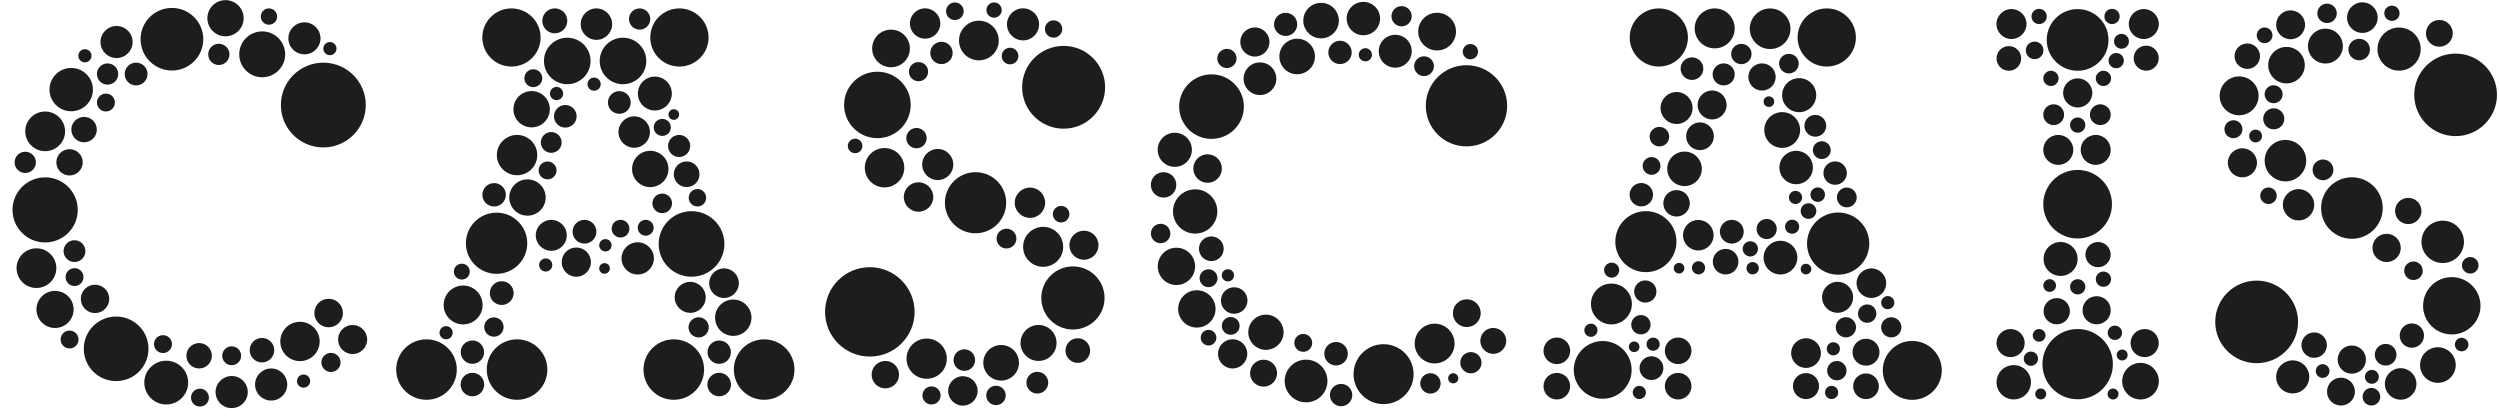
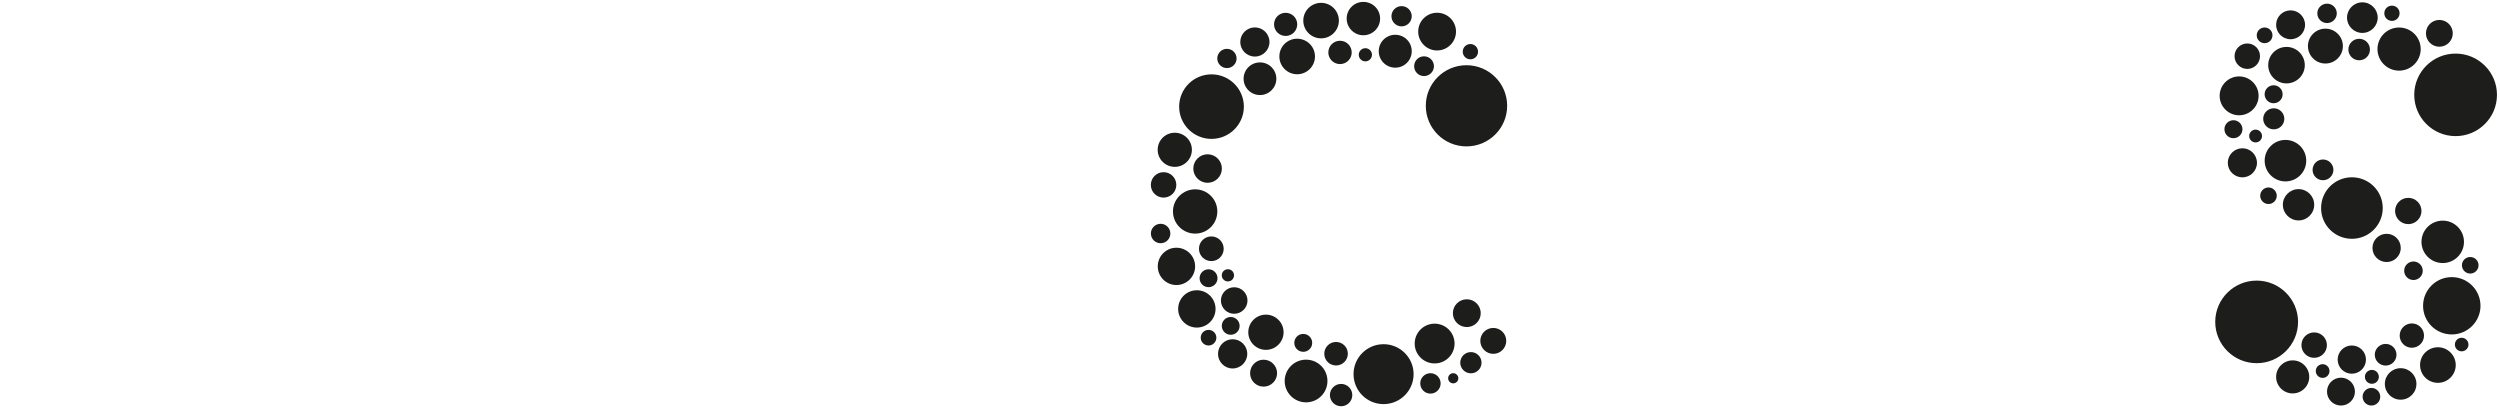
<svg xmlns="http://www.w3.org/2000/svg" width="161" height="27" viewBox="0 0 161 27" fill="none">
-   <path d="M31.98 17.635C33.07 17.635 33.955 16.752 33.955 15.664C33.955 14.577 33.07 13.694 31.98 13.694C30.89 13.694 30.004 14.577 30.004 15.664C30.004 16.752 30.89 17.635 31.98 17.635ZM27.466 21.853C26.388 21.853 25.515 22.724 25.515 23.8C25.515 24.876 26.388 25.747 27.466 25.747C28.545 25.747 29.418 24.876 29.418 23.8C29.418 22.724 28.545 21.853 27.466 21.853ZM33.298 21.853C32.22 21.853 31.347 22.724 31.347 23.8C31.347 24.876 32.22 25.747 33.298 25.747C34.377 25.747 35.25 24.876 35.25 23.8C35.25 22.724 34.377 21.853 33.298 21.853ZM43.392 21.853C42.313 21.853 41.44 22.724 41.44 23.8C41.44 24.876 42.313 25.747 43.392 25.747C44.47 25.747 45.344 24.876 45.344 23.8C45.344 22.724 44.47 21.853 43.392 21.853ZM49.212 21.853C48.134 21.853 47.26 22.724 47.26 23.8C47.26 24.876 48.134 25.747 49.212 25.747C50.291 25.747 51.164 24.876 51.164 23.8C51.164 22.724 50.291 21.853 49.212 21.853ZM42.419 15.711C42.419 16.877 43.365 17.822 44.535 17.822C45.704 17.822 46.651 16.877 46.651 15.711C46.651 14.544 45.704 13.6 44.535 13.6C43.365 13.6 42.419 14.544 42.419 15.711ZM38.621 3.926C38.621 4.753 39.292 5.423 40.121 5.423C40.95 5.423 41.622 4.753 41.622 3.926C41.622 3.099 40.95 2.429 40.121 2.429C39.292 2.429 38.621 3.099 38.621 3.926ZM38.032 3.926C38.032 3.099 37.36 2.429 36.531 2.429C35.702 2.429 35.031 3.099 35.031 3.926C35.031 4.753 35.702 5.423 36.531 5.423C37.36 5.423 38.032 4.753 38.032 3.926ZM32.938 4.286C33.975 4.286 34.814 3.447 34.814 2.415C34.814 1.383 33.973 0.541 32.938 0.541C31.904 0.541 31.062 1.38 31.062 2.415C31.062 3.45 31.904 4.286 32.938 4.286ZM43.752 4.286C44.79 4.286 45.631 3.447 45.631 2.415C45.631 1.383 44.79 0.541 43.752 0.541C42.715 0.541 41.877 1.38 41.877 2.415C41.877 3.45 42.718 4.286 43.752 4.286ZM34.236 5.864C33.589 5.864 33.064 6.388 33.064 7.034C33.064 7.68 33.589 8.203 34.236 8.203C34.884 8.203 35.409 7.68 35.409 7.034C35.409 6.388 34.884 5.864 34.236 5.864ZM42.111 16.641C42.111 16.068 41.645 15.603 41.068 15.603C40.49 15.603 40.027 16.068 40.027 16.641C40.027 17.214 40.493 17.678 41.068 17.678C41.642 17.678 42.111 17.214 42.111 16.641ZM48.394 20.459C48.394 19.813 47.87 19.289 47.222 19.289C46.575 19.289 46.05 19.813 46.05 20.459C46.05 21.105 46.575 21.631 47.222 21.631C47.87 21.631 48.394 21.108 48.394 20.459ZM43.45 19.149C43.45 19.699 43.899 20.146 44.45 20.146C45.001 20.146 45.449 19.701 45.449 19.149C45.449 18.596 45.001 18.152 44.45 18.152C43.899 18.152 43.45 18.599 43.45 19.149ZM41.877 12.051C42.524 12.051 43.049 11.527 43.049 10.881C43.049 10.235 42.524 9.712 41.877 9.712C41.229 9.712 40.704 10.235 40.704 10.881C40.704 11.527 41.229 12.051 41.877 12.051ZM42.173 4.932C41.569 4.932 41.079 5.42 41.079 6.025C41.079 6.63 41.569 7.116 42.173 7.116C42.776 7.116 43.266 6.627 43.266 6.025C43.266 5.423 42.776 4.932 42.173 4.932ZM35.502 16.152C36.056 16.152 36.502 15.705 36.502 15.155C36.502 14.606 36.053 14.159 35.502 14.159C34.951 14.159 34.503 14.606 34.503 15.155C34.503 15.705 34.951 16.152 35.502 16.152ZM29.826 20.891C30.52 20.891 31.08 20.33 31.08 19.64C31.08 18.95 30.52 18.389 29.826 18.389C29.131 18.389 28.571 18.947 28.571 19.64C28.571 20.333 29.134 20.891 29.826 20.891ZM30.424 24.008C30.004 24.008 29.662 24.347 29.662 24.765C29.662 25.183 30.002 25.522 30.424 25.522C30.846 25.522 31.183 25.183 31.183 24.765C31.183 24.347 30.843 24.008 30.424 24.008ZM30.424 21.926C30.007 21.926 29.67 22.262 29.67 22.678C29.67 23.093 30.007 23.429 30.424 23.429C30.84 23.429 31.177 23.093 31.177 22.678C31.177 22.262 30.84 21.926 30.424 21.926ZM46.317 24.008C45.898 24.008 45.555 24.347 45.555 24.765C45.555 25.183 45.895 25.522 46.317 25.522C46.739 25.522 47.076 25.183 47.076 24.765C47.076 24.347 46.736 24.008 46.317 24.008ZM46.317 23.432C46.733 23.432 47.07 23.096 47.07 22.681C47.07 22.265 46.733 21.929 46.317 21.929C45.9 21.929 45.563 22.265 45.563 22.681C45.563 23.096 45.9 23.432 46.317 23.432ZM37.642 14.156C37.217 14.156 36.874 14.498 36.874 14.921C36.874 15.345 37.217 15.688 37.642 15.688C38.067 15.688 38.41 15.345 38.41 14.921C38.41 14.498 38.067 14.156 37.642 14.156ZM31.543 18.883C31.546 19.304 31.895 19.646 32.317 19.64C32.742 19.637 33.082 19.292 33.079 18.868C33.076 18.444 32.727 18.105 32.305 18.111C31.88 18.114 31.54 18.462 31.546 18.883H31.543ZM37.135 7.49C37.135 7.086 36.806 6.762 36.405 6.762C36.004 6.762 35.675 7.089 35.675 7.49C35.675 7.89 36.004 8.218 36.405 8.218C36.806 8.218 37.135 7.89 37.135 7.49ZM44.221 10.396C43.764 10.396 43.392 10.767 43.392 11.223C43.392 11.679 43.764 12.048 44.221 12.048C44.678 12.048 45.048 11.679 45.048 11.223C45.048 10.767 44.678 10.396 44.221 10.396ZM31.997 9.987C31.997 10.703 32.581 11.285 33.298 11.285C34.017 11.285 34.6 10.703 34.6 9.987C34.6 9.27 34.017 8.689 33.298 8.689C32.581 8.689 31.997 9.27 31.997 9.987ZM33.97 13.889C34.617 13.889 35.142 13.366 35.142 12.72C35.142 12.074 34.617 11.551 33.97 11.551C33.322 11.551 32.797 12.074 32.797 12.72C32.797 13.366 33.322 13.889 33.97 13.889ZM37.114 15.939C36.593 15.939 36.173 16.36 36.173 16.88C36.173 17.401 36.596 17.822 37.114 17.822C37.633 17.822 38.055 17.401 38.055 16.88C38.055 16.36 37.633 15.939 37.114 15.939ZM40.534 14.726C40.534 14.41 40.276 14.156 39.963 14.156C39.649 14.156 39.391 14.41 39.391 14.726C39.391 15.041 39.646 15.296 39.963 15.296C40.279 15.296 40.534 15.041 40.534 14.726ZM45.672 18.237C45.672 18.763 46.1 19.19 46.627 19.19C47.155 19.19 47.583 18.763 47.583 18.237C47.583 17.711 47.155 17.284 46.627 17.284C46.1 17.284 45.672 17.711 45.672 18.237ZM40.842 9.516C41.402 9.516 41.856 9.063 41.856 8.504C41.856 7.946 41.402 7.493 40.842 7.493C40.282 7.493 39.828 7.946 39.828 8.504C39.828 9.063 40.282 9.516 40.842 9.516ZM38.41 2.567C38.969 2.567 39.424 2.114 39.424 1.555C39.424 0.997 38.969 0.541 38.41 0.541C37.85 0.541 37.396 0.994 37.396 1.555C37.396 2.116 37.85 2.567 38.41 2.567ZM35.145 16.641C34.91 16.641 34.72 16.831 34.72 17.064C34.72 17.298 34.91 17.488 35.145 17.488C35.379 17.488 35.57 17.298 35.57 17.064C35.57 16.831 35.379 16.641 35.145 16.641ZM31.807 21.684C32.153 21.684 32.431 21.406 32.431 21.061C32.431 20.716 32.153 20.438 31.807 20.438C31.461 20.438 31.183 20.716 31.183 21.061C31.183 21.406 31.464 21.684 31.807 21.684ZM28.73 21.85C28.964 21.85 29.154 21.66 29.154 21.426C29.154 21.192 28.964 21.003 28.73 21.003C28.495 21.003 28.305 21.192 28.305 21.426C28.305 21.66 28.495 21.85 28.73 21.85ZM40.619 6.598C40.619 6.195 40.291 5.867 39.887 5.867C39.482 5.867 39.151 6.195 39.151 6.598C39.151 7.002 39.479 7.329 39.887 7.329C40.294 7.329 40.619 7.002 40.619 6.598ZM29.741 18.003C30.025 18.003 30.253 17.775 30.253 17.491C30.253 17.208 30.025 16.98 29.741 16.98C29.456 16.98 29.228 17.208 29.228 17.491C29.228 17.775 29.456 18.003 29.741 18.003ZM38.931 16.945C38.741 16.945 38.588 17.097 38.588 17.287C38.588 17.477 38.741 17.629 38.931 17.629C39.122 17.629 39.274 17.477 39.274 17.287C39.274 17.097 39.122 16.945 38.931 16.945ZM42.269 13.6C42.548 13.811 42.946 13.752 43.154 13.474C43.362 13.194 43.307 12.799 43.028 12.591C42.747 12.384 42.351 12.44 42.14 12.72C41.932 12.998 41.988 13.395 42.269 13.603V13.6ZM43.392 7.034C43.201 7.034 43.049 7.189 43.049 7.376C43.049 7.563 43.201 7.718 43.392 7.718C43.582 7.718 43.735 7.566 43.735 7.376C43.735 7.186 43.582 7.034 43.392 7.034ZM41.584 15.179C41.868 15.179 42.096 14.951 42.096 14.667C42.096 14.384 41.868 14.156 41.584 14.156C41.299 14.156 41.071 14.384 41.071 14.667C41.071 14.951 41.299 15.179 41.584 15.179ZM43.735 8.689C43.342 8.689 43.023 9.007 43.023 9.399C43.023 9.791 43.342 10.112 43.735 10.112C44.127 10.112 44.45 9.794 44.45 9.399C44.45 9.004 44.13 8.689 43.735 8.689ZM34.828 9.174C34.828 9.545 35.13 9.843 35.499 9.843C35.869 9.843 36.171 9.542 36.171 9.174C36.171 8.806 35.869 8.504 35.499 8.504C35.13 8.504 34.828 8.806 34.828 9.174ZM35.842 6.449C36.077 6.449 36.267 6.259 36.267 6.025C36.267 5.791 36.077 5.598 35.842 5.598C35.608 5.598 35.417 5.788 35.417 6.025C35.417 6.262 35.608 6.449 35.842 6.449ZM38.26 4.996C38.026 4.996 37.835 5.186 37.835 5.42C37.835 5.654 38.026 5.844 38.26 5.844C38.495 5.844 38.685 5.654 38.685 5.42C38.685 5.186 38.495 4.996 38.26 4.996ZM44.353 12.735C44.353 13.045 44.605 13.296 44.916 13.296C45.226 13.296 45.478 13.045 45.478 12.735C45.478 12.425 45.226 12.173 44.916 12.173C44.605 12.173 44.353 12.425 44.353 12.735ZM34.345 4.461C34.025 4.461 33.767 4.718 33.767 5.037C33.767 5.356 34.025 5.613 34.345 5.613C34.664 5.613 34.922 5.356 34.922 5.037C34.922 4.718 34.664 4.461 34.345 4.461ZM34.688 10.975C34.688 11.293 34.946 11.551 35.265 11.551C35.584 11.551 35.842 11.293 35.842 10.975C35.842 10.656 35.584 10.399 35.265 10.399C34.946 10.399 34.688 10.656 34.688 10.975ZM38.987 15.398C38.767 15.398 38.588 15.576 38.588 15.796C38.588 16.015 38.767 16.193 38.987 16.193C39.207 16.193 39.386 16.015 39.386 15.796C39.386 15.576 39.207 15.398 38.987 15.398ZM44.995 20.432C44.634 20.432 44.341 20.725 44.341 21.081C44.341 21.438 44.634 21.733 44.995 21.733C45.355 21.733 45.645 21.441 45.645 21.081C45.645 20.722 45.355 20.432 44.995 20.432ZM42.65 7.657C42.346 7.657 42.099 7.902 42.099 8.203C42.099 8.504 42.346 8.753 42.65 8.753C42.955 8.753 43.201 8.507 43.201 8.203C43.201 7.899 42.955 7.657 42.65 7.657ZM31.822 13.299C32.238 13.299 32.578 12.96 32.578 12.545C32.578 12.13 32.238 11.79 31.822 11.79C31.405 11.79 31.065 12.127 31.065 12.545C31.065 12.963 31.405 13.299 31.822 13.299ZM35.728 2.146C36.173 2.146 36.534 1.786 36.534 1.342C36.534 0.897 36.173 0.538 35.728 0.538C35.283 0.538 34.925 0.897 34.925 1.342C34.925 1.786 35.285 2.146 35.728 2.146ZM41.191 1.909C41.569 1.909 41.877 1.602 41.877 1.225C41.877 0.848 41.569 0.541 41.191 0.541C40.813 0.541 40.505 0.848 40.505 1.225C40.505 1.602 40.813 1.909 41.191 1.909Z" fill="#1D1D1B" />
-   <path d="M56.018 17.207C54.423 17.207 53.134 18.496 53.134 20.087C53.134 21.677 54.426 22.963 56.018 22.963C57.609 22.963 58.901 21.674 58.901 20.087C58.901 18.499 57.609 17.207 56.018 17.207ZM65.824 5.621C65.824 7.094 67.019 8.287 68.496 8.287C69.973 8.287 71.169 7.094 71.169 5.621C71.169 4.147 69.973 2.955 68.496 2.955C67.019 2.955 65.824 4.147 65.824 5.621ZM56.504 8.898C57.688 8.898 58.649 7.939 58.649 6.758C58.649 5.577 57.688 4.618 56.504 4.618C55.32 4.618 54.359 5.577 54.359 6.758C54.359 7.939 55.32 8.898 56.504 8.898ZM69.097 17.157C67.972 17.157 67.06 18.066 67.06 19.189C67.06 20.312 67.972 21.221 69.097 21.221C70.222 21.221 71.134 20.312 71.134 19.189C71.134 18.066 70.222 17.157 69.097 17.157ZM63.039 3.887C63.746 3.887 64.32 3.314 64.32 2.61C64.32 1.905 63.746 1.332 63.039 1.332C62.333 1.332 61.759 1.905 61.759 2.61C61.759 3.314 62.333 3.887 63.039 3.887ZM67.18 14.608C66.468 14.608 65.888 15.184 65.888 15.897C65.888 16.61 66.465 17.183 67.18 17.183C67.896 17.183 68.47 16.608 68.47 15.897C68.47 15.187 67.893 14.608 67.18 14.608ZM64.798 13.055C64.798 11.968 63.913 11.088 62.825 11.088C61.738 11.088 60.853 11.968 60.853 13.055C60.853 14.143 61.738 15.023 62.825 15.023C63.913 15.023 64.798 14.143 64.798 13.055ZM56.964 9.533C56.261 9.533 55.692 10.1 55.692 10.801C55.692 11.503 56.264 12.07 56.964 12.07C57.665 12.07 58.236 11.503 58.236 10.801C58.236 10.1 57.667 9.533 56.964 9.533ZM64.473 22.218C63.84 22.218 63.324 22.732 63.324 23.364C63.324 23.995 63.837 24.51 64.473 24.51C65.109 24.51 65.621 23.998 65.621 23.364C65.621 22.729 65.109 22.218 64.473 22.218ZM59.678 21.803C58.96 21.803 58.38 22.381 58.38 23.098C58.38 23.814 58.96 24.393 59.678 24.393C60.396 24.393 60.976 23.814 60.976 23.098C60.976 22.381 60.396 21.803 59.678 21.803ZM66.882 20.928C66.243 20.928 65.721 21.446 65.721 22.086C65.721 22.726 66.24 23.244 66.882 23.244C67.523 23.244 68.042 22.726 68.042 22.086C68.042 21.446 67.523 20.928 66.882 20.928ZM59.578 2.49C60.12 2.49 60.557 2.051 60.557 1.513C60.557 0.975 60.12 0.537 59.578 0.537C59.036 0.537 58.599 0.975 58.599 1.513C58.599 2.051 59.036 2.49 59.578 2.49ZM57.383 4.332C58.054 4.332 58.597 3.791 58.597 3.118C58.597 2.446 58.051 1.908 57.383 1.908C56.715 1.908 56.167 2.449 56.167 3.118C56.167 3.788 56.712 4.332 57.383 4.332ZM59.91 3.411C59.91 3.808 60.232 4.13 60.63 4.13C61.029 4.13 61.351 3.808 61.351 3.411C61.351 3.013 61.029 2.691 60.63 2.691C60.232 2.691 59.91 3.013 59.91 3.411ZM69.806 16.727C70.325 16.727 70.744 16.309 70.744 15.792C70.744 15.274 70.325 14.856 69.806 14.856C69.288 14.856 68.869 15.274 68.869 15.792C68.869 16.309 69.288 16.727 69.806 16.727ZM68.869 13.792C68.869 13.497 68.628 13.26 68.335 13.26C68.042 13.26 67.802 13.5 67.802 13.792C67.802 14.085 68.042 14.327 68.335 14.327C68.628 14.327 68.869 14.087 68.869 13.792ZM67.309 13.055C67.309 12.517 66.87 12.079 66.331 12.079C65.791 12.079 65.349 12.517 65.349 13.055C65.349 13.593 65.788 14.032 66.331 14.032C66.873 14.032 67.309 13.593 67.309 13.055ZM61.392 10.594C61.392 10.041 60.944 9.594 60.39 9.594C59.836 9.594 59.388 10.041 59.388 10.594C59.388 11.146 59.836 11.597 60.39 11.597C60.944 11.597 61.392 11.149 61.392 10.594ZM66.802 23.943C66.413 23.943 66.099 24.258 66.099 24.644C66.099 25.03 66.416 25.346 66.802 25.346C67.189 25.346 67.506 25.03 67.506 24.644C67.506 24.258 67.189 23.943 66.802 23.943ZM59.153 13.634C59.678 13.634 60.103 13.21 60.103 12.687C60.103 12.164 59.678 11.74 59.153 11.74C58.629 11.74 58.204 12.164 58.204 12.687C58.204 13.21 58.629 13.634 59.153 13.634ZM62.011 24.226C61.486 24.226 61.061 24.65 61.061 25.173C61.061 25.697 61.486 26.124 62.011 26.124C62.535 26.124 62.96 25.7 62.96 25.173C62.96 24.647 62.535 24.226 62.011 24.226ZM59.772 4.615C59.772 4.273 59.496 3.998 59.153 3.998C58.81 3.998 58.535 4.273 58.535 4.615C58.535 4.957 58.81 5.232 59.153 5.232C59.496 5.232 59.772 4.954 59.772 4.615ZM58.365 8.895C58.365 9.258 58.658 9.55 59.022 9.55C59.385 9.55 59.678 9.258 59.678 8.895C59.678 8.533 59.382 8.24 59.022 8.24C58.661 8.24 58.365 8.533 58.365 8.895ZM61.407 23.188C61.407 23.571 61.718 23.884 62.102 23.884C62.486 23.884 62.796 23.574 62.796 23.188C62.796 22.802 62.486 22.495 62.102 22.495C61.718 22.495 61.407 22.805 61.407 23.188ZM64.141 24.84C63.796 24.84 63.514 25.121 63.514 25.466C63.514 25.811 63.796 26.091 64.141 26.091C64.487 26.091 64.769 25.811 64.769 25.466C64.769 25.121 64.487 24.84 64.141 24.84ZM54.599 9.398C54.599 9.658 54.81 9.866 55.068 9.866C55.326 9.866 55.537 9.658 55.537 9.398C55.537 9.138 55.326 8.93 55.068 8.93C54.81 8.93 54.599 9.141 54.599 9.398ZM65.882 2.601C66.454 2.601 66.917 2.139 66.917 1.569C66.917 0.999 66.454 0.537 65.882 0.537C65.311 0.537 64.848 0.999 64.848 1.569C64.848 2.139 65.311 2.601 65.882 2.601ZM67.852 2.425C68.159 2.425 68.411 2.177 68.411 1.867C68.411 1.557 68.162 1.309 67.852 1.309C67.541 1.309 67.292 1.56 67.292 1.867C67.292 2.174 67.541 2.425 67.852 2.425ZM64.018 1.139C64.291 1.139 64.511 0.92 64.511 0.648C64.511 0.376 64.291 0.157 64.018 0.157C63.746 0.157 63.526 0.376 63.526 0.648C63.526 0.92 63.746 1.139 64.018 1.139ZM61.495 1.291C61.809 1.291 62.063 1.037 62.063 0.724C62.063 0.411 61.809 0.157 61.495 0.157C61.181 0.157 60.926 0.411 60.926 0.724C60.926 1.037 61.181 1.291 61.495 1.291ZM65.047 4.144C65.343 4.144 65.583 3.905 65.583 3.609C65.583 3.314 65.343 3.074 65.047 3.074C64.751 3.074 64.511 3.314 64.511 3.609C64.511 3.905 64.751 4.144 65.047 4.144ZM64.818 16.002C65.17 16.002 65.457 15.716 65.457 15.365C65.457 15.014 65.17 14.728 64.818 14.728C64.467 14.728 64.18 15.011 64.18 15.365C64.18 15.719 64.464 16.002 64.818 16.002ZM59.989 24.884C59.666 24.884 59.405 25.144 59.405 25.466C59.405 25.787 59.666 26.05 59.989 26.05C60.311 26.05 60.575 25.79 60.575 25.466C60.575 25.141 60.314 24.884 59.989 24.884ZM57.017 23.244C56.528 23.244 56.132 23.639 56.132 24.127C56.132 24.615 56.528 25.01 57.017 25.01C57.506 25.01 57.899 24.615 57.899 24.127C57.899 23.639 57.503 23.244 57.017 23.244ZM69.411 21.782C68.971 21.782 68.617 22.139 68.617 22.577C68.617 23.016 68.971 23.37 69.411 23.37C69.85 23.37 70.205 23.016 70.205 22.577C70.205 22.139 69.847 21.782 69.411 21.782Z" fill="#1D1D1B" />
  <path d="M158.141 3.451C156.67 3.451 155.477 4.64 155.477 6.108C155.477 7.576 156.67 8.766 158.141 8.766C159.612 8.766 160.805 7.576 160.805 6.108C160.805 4.64 159.612 3.451 158.141 3.451ZM147.995 20.729C147.995 19.261 146.799 18.071 145.328 18.071C143.857 18.071 142.661 19.261 142.661 20.729C142.661 22.196 143.854 23.389 145.328 23.389C146.802 23.389 147.995 22.199 147.995 20.729ZM157.895 17.846C156.872 17.846 156.046 18.673 156.046 19.694C156.046 20.714 156.875 21.538 157.895 21.538C158.915 21.538 159.744 20.711 159.744 19.694C159.744 18.676 158.915 17.846 157.895 17.846ZM144.2 7.424C144.891 7.424 145.454 6.862 145.454 6.172C145.454 5.482 144.891 4.921 144.2 4.921C143.508 4.921 142.945 5.482 142.945 6.172C142.945 6.862 143.508 7.424 144.2 7.424ZM147.183 9.011C146.445 9.011 145.844 9.608 145.844 10.347C145.844 11.087 146.445 11.683 147.183 11.683C147.922 11.683 148.522 11.087 148.522 10.347C148.522 9.608 147.922 9.011 147.183 9.011ZM151.462 15.379C152.558 15.379 153.449 14.493 153.449 13.399C153.449 12.306 152.561 11.417 151.462 11.417C150.363 11.417 149.478 12.303 149.478 13.399C149.478 14.496 150.366 15.379 151.462 15.379ZM157.312 14.209C156.555 14.209 155.943 14.82 155.943 15.575C155.943 16.329 156.555 16.94 157.312 16.94C158.068 16.94 158.68 16.329 158.68 15.575C158.68 14.82 158.068 14.209 157.312 14.209ZM149.756 4.091C150.378 4.091 150.882 3.588 150.882 2.968C150.882 2.348 150.378 1.846 149.756 1.846C149.135 1.846 148.631 2.348 148.631 2.968C148.631 3.588 149.135 4.091 149.756 4.091ZM154.501 4.55C155.269 4.55 155.893 3.93 155.893 3.161C155.893 2.392 155.272 1.772 154.501 1.772C153.73 1.772 153.109 2.395 153.109 3.161C153.109 3.927 153.733 4.55 154.501 4.55ZM147.251 5.371C147.901 5.371 148.429 4.845 148.429 4.196C148.429 3.547 147.901 3.021 147.251 3.021C146.6 3.021 146.072 3.547 146.072 4.196C146.072 4.845 146.6 5.371 147.251 5.371ZM146.43 8.33C146.805 8.33 147.11 8.026 147.11 7.652C147.11 7.277 146.805 6.973 146.43 6.973C146.055 6.973 145.75 7.277 145.75 7.652C145.75 8.026 146.055 8.33 146.43 8.33ZM146.421 6.649C146.744 6.649 147.001 6.389 147.001 6.07C147.001 5.751 146.741 5.491 146.421 5.491C146.102 5.491 145.841 5.751 145.841 6.07C145.841 6.389 146.102 6.649 146.421 6.649ZM145.674 8.76C145.674 8.532 145.489 8.347 145.261 8.347C145.032 8.347 144.847 8.532 144.847 8.76C144.847 8.988 145.032 9.172 145.261 9.172C145.489 9.172 145.674 8.988 145.674 8.76ZM144.414 8.321C144.414 8.003 144.153 7.742 143.833 7.742C143.514 7.742 143.253 8.003 143.253 8.321C143.253 8.64 143.511 8.9 143.833 8.9C144.156 8.9 144.414 8.64 144.414 8.321ZM145.841 2.781C146.122 2.781 146.348 2.553 146.348 2.275C146.348 1.998 146.122 1.77 145.841 1.77C145.56 1.77 145.334 1.995 145.334 2.275C145.334 2.556 145.56 2.781 145.841 2.781ZM154.601 23.711C154.038 23.711 153.584 24.164 153.584 24.725C153.584 25.286 154.038 25.74 154.601 25.74C155.163 25.74 155.618 25.286 155.618 24.725C155.618 24.164 155.163 23.711 154.601 23.711ZM157.001 22.363C156.365 22.363 155.852 22.875 155.852 23.509C155.852 24.143 156.368 24.655 157.001 24.655C157.634 24.655 158.15 24.14 158.15 23.509C158.15 22.877 157.634 22.363 157.001 22.363ZM154.334 22.845C154.334 22.459 154.02 22.147 153.636 22.147C153.253 22.147 152.936 22.459 152.936 22.845C152.936 23.231 153.25 23.544 153.636 23.544C154.023 23.544 154.334 23.231 154.334 22.845ZM144.411 11.42C144.929 11.42 145.349 11.002 145.349 10.485C145.349 9.967 144.929 9.549 144.411 9.549C143.892 9.549 143.47 9.967 143.47 10.485C143.47 11.002 143.892 11.42 144.411 11.42ZM146.09 13.139C146.386 13.139 146.623 12.899 146.623 12.607C146.623 12.315 146.383 12.072 146.09 12.072C145.797 12.072 145.557 12.312 145.557 12.607C145.557 12.902 145.797 13.139 146.09 13.139ZM148.027 12.18C147.47 12.18 147.016 12.63 147.016 13.186C147.016 13.741 147.467 14.195 148.027 14.195C148.587 14.195 149.035 13.744 149.035 13.186C149.035 12.627 148.584 12.18 148.027 12.18ZM154.609 15.966C154.609 15.463 154.202 15.057 153.698 15.057C153.194 15.057 152.787 15.463 152.787 15.966C152.787 16.469 153.194 16.875 153.698 16.875C154.202 16.875 154.609 16.469 154.609 15.966ZM147.514 2.527C148.03 2.527 148.446 2.112 148.446 1.597C148.446 1.083 148.027 0.667 147.514 0.667C147.001 0.667 146.582 1.083 146.582 1.597C146.582 2.112 147.001 2.527 147.514 2.527ZM155.093 12.742C154.624 12.742 154.243 13.119 154.243 13.586C154.243 14.054 154.624 14.434 155.093 14.434C155.562 14.434 155.943 14.054 155.943 13.586C155.943 13.119 155.562 12.742 155.093 12.742ZM152.136 2.12C152.681 2.12 153.124 1.679 153.124 1.135C153.124 0.591 152.681 0.15 152.136 0.15C151.591 0.15 151.148 0.591 151.148 1.135C151.148 1.679 151.591 2.12 152.136 2.12ZM155.322 22.395C155.755 22.395 156.107 22.044 156.107 21.612C156.107 21.179 155.755 20.828 155.322 20.828C154.888 20.828 154.539 21.179 154.539 21.612C154.539 22.044 154.891 22.395 155.322 22.395ZM155.427 16.84C155.096 16.84 154.829 17.106 154.829 17.437C154.829 17.767 155.096 18.033 155.427 18.033C155.758 18.033 156.025 17.767 156.025 17.437C156.025 17.106 155.758 16.84 155.427 16.84ZM152.625 3.19C152.625 2.807 152.315 2.498 151.931 2.498C151.547 2.498 151.236 2.807 151.236 3.19C151.236 3.573 151.547 3.883 151.931 3.883C152.315 3.883 152.625 3.573 152.625 3.19ZM149.862 1.486C150.208 1.486 150.489 1.205 150.489 0.86C150.489 0.515 150.208 0.235 149.862 0.235C149.516 0.235 149.235 0.515 149.235 0.86C149.235 1.205 149.516 1.486 149.862 1.486ZM159.082 17.618C159.378 17.618 159.618 17.378 159.618 17.083C159.618 16.788 159.378 16.551 159.082 16.551C158.786 16.551 158.548 16.791 158.548 17.083C158.548 17.375 158.789 17.618 159.082 17.618ZM158.531 21.752C158.29 21.752 158.094 21.948 158.094 22.19C158.094 22.433 158.29 22.626 158.531 22.626C158.771 22.626 158.97 22.43 158.97 22.19C158.97 21.951 158.774 21.752 158.531 21.752ZM147.649 23.208C147.06 23.208 146.582 23.684 146.582 24.272C146.582 24.86 147.06 25.336 147.649 25.336C148.238 25.336 148.716 24.86 148.716 24.272C148.716 23.684 148.238 23.208 147.649 23.208ZM150.759 24.322C150.26 24.322 149.859 24.725 149.859 25.219C149.859 25.713 150.26 26.117 150.759 26.117C151.257 26.117 151.658 25.713 151.658 25.219C151.658 24.725 151.254 24.322 150.759 24.322ZM152.749 24.716C152.995 24.716 153.197 24.518 153.197 24.269C153.197 24.02 152.995 23.822 152.749 23.822C152.502 23.822 152.3 24.02 152.3 24.269C152.3 24.518 152.502 24.716 152.749 24.716ZM152.719 24.982C152.406 24.982 152.151 25.237 152.151 25.55C152.151 25.862 152.406 26.117 152.719 26.117C153.033 26.117 153.288 25.862 153.288 25.55C153.288 25.237 153.033 24.982 152.719 24.982ZM151.456 22.249C150.955 22.249 150.545 22.655 150.545 23.158C150.545 23.661 150.952 24.067 151.456 24.067C151.96 24.067 152.368 23.661 152.368 23.158C152.368 22.655 151.96 22.249 151.456 22.249ZM150.02 23.895C150.02 23.652 149.821 23.453 149.578 23.453C149.334 23.453 149.135 23.652 149.135 23.895C149.135 24.137 149.334 24.336 149.578 24.336C149.821 24.336 150.02 24.137 150.02 23.895ZM149.853 22.226C149.853 21.772 149.487 21.407 149.032 21.407C148.578 21.407 148.212 21.772 148.212 22.226C148.212 22.679 148.578 23.044 149.032 23.044C149.487 23.044 149.853 22.679 149.853 22.226ZM149.601 11.607C149.97 11.607 150.272 11.306 150.272 10.941C150.272 10.575 149.973 10.271 149.601 10.271C149.229 10.271 148.93 10.569 148.93 10.941C148.93 11.312 149.229 11.607 149.601 11.607ZM154.041 1.346C154.313 1.346 154.533 1.126 154.533 0.854C154.533 0.583 154.313 0.363 154.041 0.363C153.768 0.363 153.549 0.583 153.549 0.854C153.549 1.126 153.768 1.346 154.041 1.346ZM157.095 3.009C157.572 3.009 157.959 2.623 157.959 2.147C157.959 1.67 157.572 1.284 157.095 1.284C156.617 1.284 156.23 1.67 156.23 2.147C156.23 2.623 156.617 3.009 157.095 3.009ZM144.724 4.439C145.179 4.439 145.545 4.07 145.545 3.617C145.545 3.164 145.176 2.799 144.724 2.799C144.273 2.799 143.904 3.167 143.904 3.617C143.904 4.067 144.27 4.439 144.724 4.439Z" fill="#1D1D1B" />
-   <path d="M18.088 6.764C18.088 8.273 19.313 9.495 20.822 9.495C22.331 9.495 23.556 8.273 23.556 6.764C23.556 5.256 22.331 4.036 20.822 4.036C19.313 4.036 18.088 5.258 18.088 6.764ZM2.907 15.614C4.067 15.614 5.008 14.675 5.008 13.518C5.008 12.36 4.067 11.421 2.907 11.421C1.746 11.421 0.806 12.36 0.806 13.518C0.806 14.675 1.746 15.614 2.907 15.614ZM7.479 20.385C6.33 20.385 5.395 21.314 5.395 22.463C5.395 23.612 6.327 24.542 7.479 24.542C8.631 24.542 9.563 23.612 9.563 22.463C9.563 21.314 8.631 20.385 7.479 20.385ZM11.072 4.542C12.185 4.542 13.091 3.639 13.091 2.525C13.091 1.411 12.185 0.511 11.072 0.511C9.958 0.511 9.053 1.411 9.053 2.525C9.053 3.639 9.958 4.542 11.072 4.542ZM16.886 4.975C17.704 4.975 18.366 4.314 18.366 3.499C18.366 2.683 17.704 2.022 16.886 2.022C16.069 2.022 15.406 2.683 15.406 3.499C15.406 4.314 16.069 4.975 16.886 4.975ZM2.907 9.737C3.613 9.737 4.191 9.164 4.191 8.46C4.191 7.755 3.616 7.182 2.907 7.182C2.198 7.182 1.626 7.755 1.626 8.46C1.626 9.164 2.201 9.737 2.907 9.737ZM4.742 19.926C4.742 19.265 4.205 18.733 3.543 18.733C2.881 18.733 2.347 19.268 2.347 19.926C2.347 20.584 2.881 21.122 3.543 21.122C4.205 21.122 4.742 20.587 4.742 19.926ZM3.628 17.268C3.628 16.564 3.053 15.991 2.347 15.991C1.641 15.991 1.066 16.564 1.066 17.268C1.066 17.973 1.641 18.546 2.347 18.546C3.053 18.546 3.628 17.973 3.628 17.268ZM4.478 9.606C4.009 9.606 3.628 9.986 3.628 10.454C3.628 10.921 4.009 11.301 4.478 11.301C4.947 11.301 5.328 10.921 5.328 10.454C5.328 9.986 4.947 9.606 4.478 9.606ZM4.586 7.165C5.36 7.165 5.984 6.539 5.984 5.77C5.984 5.001 5.357 4.376 4.586 4.376C3.815 4.376 3.188 4.998 3.188 5.77C3.188 6.542 3.815 7.165 4.586 7.165ZM19.319 20.724C18.615 20.724 18.05 21.288 18.05 21.99C18.05 22.692 18.618 23.256 19.319 23.256C20.019 23.256 20.588 22.689 20.588 21.99C20.588 21.291 20.019 20.724 19.319 20.724ZM7.505 3.738C8.077 3.738 8.54 3.276 8.54 2.706C8.54 2.136 8.077 1.674 7.505 1.674C6.934 1.674 6.471 2.136 6.471 2.706C6.471 3.276 6.934 3.738 7.505 3.738ZM6.119 20.163C6.626 20.163 7.036 19.753 7.036 19.248C7.036 18.742 6.626 18.335 6.119 18.335C5.612 18.335 5.205 18.745 5.205 19.248C5.205 19.75 5.615 20.163 6.119 20.163ZM14.92 24.215C14.348 24.215 13.882 24.677 13.882 25.25C13.882 25.823 14.345 26.282 14.92 26.282C15.494 26.282 15.957 25.82 15.957 25.25C15.957 24.68 15.494 24.215 14.92 24.215ZM17.464 23.729C16.892 23.729 16.426 24.191 16.426 24.764C16.426 25.337 16.889 25.796 17.464 25.796C18.038 25.796 18.498 25.334 18.498 24.764C18.498 24.194 18.035 23.729 17.464 23.729ZM20.245 20.16C20.245 20.666 20.658 21.078 21.165 21.078C21.672 21.078 22.085 20.668 22.085 20.16C22.085 19.651 21.675 19.242 21.165 19.242C20.655 19.242 20.245 19.651 20.245 20.16ZM22.709 20.929C22.191 20.929 21.772 21.347 21.772 21.864C21.772 22.382 22.191 22.8 22.709 22.8C23.228 22.8 23.647 22.379 23.647 21.864C23.647 21.35 23.228 20.929 22.709 20.929ZM8.03 4.767C8.03 5.174 8.358 5.501 8.765 5.501C9.173 5.501 9.501 5.174 9.501 4.767C9.501 4.361 9.173 4.034 8.765 4.034C8.358 4.034 8.03 4.361 8.03 4.767ZM14.524 2.338C15.169 2.338 15.691 1.817 15.691 1.174C15.691 0.531 15.169 0.008 14.524 0.008C13.879 0.008 13.355 0.528 13.355 1.174C13.355 1.82 13.877 2.338 14.524 2.338ZM19.606 3.499C20.177 3.499 20.64 3.037 20.64 2.469C20.64 1.902 20.177 1.437 19.606 1.437C19.034 1.437 18.571 1.899 18.571 2.469C18.571 3.04 19.034 3.499 19.606 3.499ZM1.626 11.141C2.004 11.141 2.312 10.834 2.312 10.457C2.312 10.079 2.004 9.772 1.626 9.772C1.248 9.772 0.94 10.079 0.94 10.457C0.94 10.834 1.248 11.141 1.626 11.141ZM21.247 3.554C21.482 3.554 21.672 3.364 21.672 3.13C21.672 2.896 21.482 2.706 21.247 2.706C21.013 2.706 20.822 2.896 20.822 3.13C20.822 3.364 21.013 3.554 21.247 3.554ZM5.468 4.016C5.703 4.016 5.893 3.826 5.893 3.592C5.893 3.358 5.703 3.168 5.468 3.168C5.234 3.168 5.043 3.358 5.043 3.592C5.043 3.826 5.234 4.016 5.468 4.016ZM19.55 24.118C19.316 24.118 19.125 24.308 19.125 24.542C19.125 24.776 19.316 24.966 19.55 24.966C19.785 24.966 19.975 24.776 19.975 24.542C19.975 24.308 19.785 24.118 19.55 24.118ZM4.595 8.346C4.595 8.799 4.961 9.164 5.416 9.164C5.87 9.164 6.236 8.799 6.236 8.346C6.236 7.893 5.87 7.527 5.416 7.527C4.961 7.527 4.595 7.896 4.595 8.346ZM4.797 15.47C4.407 15.47 4.094 15.786 4.094 16.172C4.094 16.558 4.407 16.874 4.797 16.874C5.187 16.874 5.501 16.558 5.501 16.172C5.501 15.786 5.184 15.47 4.797 15.47ZM12.824 22.092C12.37 22.092 12.004 22.458 12.004 22.911C12.004 23.364 12.37 23.729 12.824 23.729C13.279 23.729 13.645 23.364 13.645 22.911C13.645 22.458 13.279 22.092 12.824 22.092ZM6.819 7.179C7.139 7.179 7.4 6.922 7.4 6.603C7.4 6.285 7.139 6.027 6.819 6.027C6.5 6.027 6.242 6.285 6.242 6.603C6.242 6.922 6.5 7.179 6.819 7.179ZM4.481 21.288C4.161 21.288 3.903 21.546 3.903 21.864C3.903 22.183 4.161 22.44 4.481 22.44C4.8 22.44 5.058 22.183 5.058 21.864C5.058 21.546 4.8 21.288 4.481 21.288ZM4.8 17.268C4.481 17.268 4.223 17.526 4.223 17.844C4.223 18.163 4.481 18.42 4.8 18.42C5.12 18.42 5.378 18.16 5.378 17.844C5.378 17.529 5.12 17.268 4.8 17.268ZM12.877 25.03C12.558 25.03 12.3 25.288 12.3 25.606C12.3 25.925 12.558 26.182 12.877 26.182C13.197 26.182 13.454 25.925 13.454 25.606C13.454 25.288 13.197 25.03 12.877 25.03ZM9.917 22.159C9.917 22.478 10.175 22.735 10.497 22.735C10.82 22.735 11.075 22.478 11.075 22.159C11.075 21.841 10.817 21.584 10.497 21.584C10.178 21.584 9.917 21.841 9.917 22.159ZM10.706 23.229C9.926 23.229 9.293 23.861 9.293 24.639C9.293 25.416 9.926 26.048 10.706 26.048C11.485 26.048 12.118 25.416 12.118 24.639C12.118 23.861 11.488 23.229 10.706 23.229ZM17.663 22.551C17.663 22.116 17.308 21.762 16.872 21.762C16.435 21.762 16.08 22.116 16.08 22.551C16.08 22.987 16.435 23.34 16.872 23.34C17.308 23.34 17.663 22.987 17.663 22.551ZM6.928 5.451C7.306 5.451 7.614 5.144 7.614 4.767C7.614 4.39 7.306 4.083 6.928 4.083C6.55 4.083 6.242 4.39 6.242 4.767C6.242 5.144 6.547 5.451 6.928 5.451ZM14.92 23.519C15.257 23.519 15.529 23.247 15.529 22.911C15.529 22.575 15.257 22.303 14.92 22.303C14.583 22.303 14.31 22.575 14.31 22.911C14.31 23.247 14.583 23.519 14.92 23.519ZM21.314 22.724C20.972 22.724 20.696 23.001 20.696 23.34C20.696 23.68 20.974 23.957 21.314 23.957C21.654 23.957 21.933 23.68 21.933 23.34C21.933 23.001 21.654 22.724 21.314 22.724ZM14.779 3.501C14.779 3.124 14.471 2.817 14.093 2.817C13.715 2.817 13.408 3.124 13.408 3.501C13.408 3.879 13.715 4.186 14.093 4.186C14.471 4.186 14.779 3.879 14.779 3.501ZM17.32 1.592C17.61 1.592 17.848 1.356 17.848 1.066C17.848 0.777 17.61 0.54 17.32 0.54C17.03 0.54 16.793 0.777 16.793 1.066C16.793 1.356 17.03 1.592 17.32 1.592Z" fill="#1D1D1B" />
-   <path d="M133.804 5.045C133.286 5.045 132.864 5.466 132.864 5.983C132.864 6.501 133.286 6.922 133.804 6.922C134.323 6.922 134.745 6.501 134.745 5.983C134.745 5.466 134.323 5.045 133.804 5.045ZM137.849 23.369C137.198 23.369 136.668 23.899 136.668 24.548C136.668 25.197 137.198 25.726 137.849 25.726C138.499 25.726 139.03 25.2 139.03 24.548C139.03 23.896 138.502 23.369 137.849 23.369ZM133.804 7.565C133.532 7.565 133.312 7.784 133.312 8.056C133.312 8.328 133.532 8.547 133.804 8.547C134.077 8.547 134.297 8.328 134.297 8.056C134.297 7.784 134.077 7.565 133.804 7.565ZM133.804 18.961C134.077 18.961 134.297 18.741 134.297 18.47C134.297 18.198 134.077 17.979 133.804 17.979C133.532 17.979 133.312 18.198 133.312 18.47C133.312 18.741 133.532 18.961 133.804 18.961ZM136.079 25.021C135.885 25.021 135.727 25.179 135.727 25.375C135.727 25.571 135.885 25.726 136.079 25.726C136.272 25.726 136.433 25.568 136.433 25.375C136.433 25.182 136.275 25.021 136.079 25.021ZM136.668 23.215C136.864 23.215 137.022 23.057 137.022 22.861C137.022 22.665 136.864 22.51 136.668 22.51C136.471 22.51 136.316 22.668 136.316 22.861C136.316 23.054 136.474 23.215 136.668 23.215ZM136.199 21.893C136.454 21.893 136.662 21.686 136.662 21.431C136.662 21.177 136.454 20.969 136.199 20.969C135.944 20.969 135.736 21.177 135.736 21.431C135.736 21.686 135.944 21.893 136.199 21.893ZM131.425 25.018C131.228 25.018 131.07 25.176 131.07 25.372C131.07 25.568 131.228 25.723 131.425 25.723C131.621 25.723 131.776 25.565 131.776 25.372C131.776 25.179 131.618 25.018 131.425 25.018ZM129.684 23.513C129.071 23.513 128.576 24.007 128.576 24.618C128.576 25.229 129.071 25.723 129.684 25.723C130.296 25.723 130.795 25.229 130.795 24.618C130.795 24.007 130.299 23.513 129.684 23.513ZM132.574 5.048C132.574 4.776 132.354 4.557 132.081 4.557C131.809 4.557 131.589 4.776 131.589 5.048C131.589 5.32 131.809 5.539 132.081 5.539C132.354 5.539 132.574 5.32 132.574 5.048ZM135.46 18.47C135.733 18.47 135.953 18.25 135.953 17.979C135.953 17.707 135.733 17.487 135.46 17.487C135.188 17.487 134.968 17.707 134.968 17.979C134.968 18.25 135.188 18.47 135.46 18.47ZM131.999 18.797C132.225 18.797 132.409 18.613 132.409 18.388C132.409 18.163 132.225 17.979 131.999 17.979C131.774 17.979 131.589 18.163 131.589 18.388C131.589 18.613 131.774 18.797 131.999 18.797ZM130.909 21.598C130.909 21.823 131.094 22.007 131.319 22.007C131.545 22.007 131.73 21.823 131.73 21.598C131.73 21.373 131.545 21.189 131.319 21.189C131.094 21.189 130.909 21.373 130.909 21.598ZM134.968 5.048C134.968 5.32 135.188 5.539 135.46 5.539C135.733 5.539 135.953 5.32 135.953 5.048C135.953 4.776 135.733 4.557 135.46 4.557C135.188 4.557 134.968 4.776 134.968 5.048ZM131.319 1.551C131.592 1.551 131.812 1.332 131.812 1.06C131.812 0.788 131.592 0.569 131.319 0.569C131.047 0.569 130.827 0.788 130.827 1.06C130.827 1.332 131.047 1.551 131.319 1.551ZM136.014 1.551C136.287 1.551 136.507 1.332 136.507 1.06C136.507 0.788 136.287 0.569 136.014 0.569C135.742 0.569 135.522 0.788 135.522 1.06C135.522 1.332 135.742 1.551 136.014 1.551ZM136.284 4.396C136.556 4.396 136.776 4.176 136.776 3.905C136.776 3.633 136.556 3.413 136.284 3.413C136.011 3.413 135.791 3.633 135.791 3.905C135.791 4.176 136.011 4.396 136.284 4.396ZM134.59 7.387C134.59 7.755 134.889 8.056 135.261 8.056C135.633 8.056 135.932 7.758 135.932 7.387C135.932 7.015 135.633 6.717 135.261 6.717C134.889 6.717 134.59 7.018 134.59 7.387ZM132.257 8.056C132.626 8.056 132.928 7.758 132.928 7.387C132.928 7.015 132.629 6.717 132.257 6.717C131.885 6.717 131.586 7.018 131.586 7.387C131.586 7.755 131.885 8.056 132.257 8.056ZM135.929 16.397C135.929 15.947 135.566 15.584 135.115 15.584C134.663 15.584 134.3 15.947 134.3 16.397C134.3 16.847 134.666 17.21 135.115 17.21C135.563 17.21 135.929 16.844 135.929 16.397ZM138.116 21.189C137.614 21.189 137.207 21.595 137.207 22.095C137.207 22.595 137.614 23.001 138.116 23.001C138.617 23.001 139.024 22.595 139.024 22.095C139.024 21.595 138.617 21.189 138.116 21.189ZM129.482 21.189C128.981 21.189 128.573 21.595 128.573 22.095C128.573 22.595 128.981 23.001 129.482 23.001C129.983 23.001 130.39 22.595 130.39 22.095C130.39 21.595 129.983 21.189 129.482 21.189ZM131.249 23.101C131.249 22.846 131.044 22.642 130.789 22.642C130.534 22.642 130.329 22.849 130.329 23.101C130.329 23.352 130.534 23.559 130.789 23.559C131.044 23.559 131.249 23.355 131.249 23.101ZM131.029 3.811C131.343 3.811 131.598 3.557 131.598 3.244C131.598 2.931 131.343 2.677 131.029 2.677C130.716 2.677 130.461 2.931 130.461 3.244C130.461 3.557 130.716 3.811 131.029 3.811ZM136.143 2.659C136.143 2.925 136.357 3.139 136.624 3.139C136.89 3.139 137.104 2.925 137.104 2.659C137.104 2.393 136.888 2.18 136.624 2.18C136.36 2.18 136.143 2.393 136.143 2.659ZM133.799 4.557C134.898 4.557 135.789 3.668 135.789 2.571C135.789 1.475 134.898 0.586 133.799 0.586C132.7 0.586 131.809 1.475 131.809 2.571C131.809 3.668 132.7 4.557 133.799 4.557ZM133.799 15.359C135.021 15.359 136.011 14.371 136.011 13.152C136.011 11.933 135.021 10.944 133.799 10.944C132.577 10.944 131.586 11.933 131.586 13.152C131.586 14.371 132.577 15.359 133.799 15.359ZM132.553 10.617C133.086 10.617 133.52 10.184 133.52 9.652C133.52 9.12 133.089 8.69 132.553 8.69C132.017 8.69 131.586 9.12 131.586 9.652C131.586 10.184 132.02 10.617 132.553 10.617ZM132.456 20.887C132.925 20.887 133.303 20.51 133.303 20.043C133.303 19.575 132.922 19.195 132.456 19.195C131.99 19.195 131.606 19.575 131.606 20.043C131.606 20.51 131.987 20.887 132.456 20.887ZM135.024 20.887C135.525 20.887 135.932 20.484 135.932 19.981C135.932 19.478 135.528 19.075 135.024 19.075C134.52 19.075 134.115 19.478 134.115 19.981C134.115 20.484 134.52 20.887 135.024 20.887ZM134.965 10.617C135.498 10.617 135.929 10.184 135.929 9.652C135.929 9.12 135.498 8.69 134.965 8.69C134.432 8.69 133.998 9.12 133.998 9.652C133.998 10.184 134.429 10.617 134.965 10.617ZM129.54 2.513C130.074 2.513 130.507 2.08 130.507 1.548C130.507 1.016 130.074 0.583 129.54 0.583C129.007 0.583 128.573 1.013 128.573 1.548C128.573 2.083 129.007 2.513 129.54 2.513ZM129.37 4.557C129.81 4.557 130.165 4.2 130.165 3.761C130.165 3.323 129.81 2.969 129.37 2.969C128.931 2.969 128.576 3.323 128.576 3.761C128.576 4.2 128.931 4.557 129.37 4.557ZM138.215 2.94C137.767 2.94 137.406 3.302 137.406 3.747C137.406 4.191 137.77 4.554 138.215 4.554C138.661 4.554 139.024 4.191 139.024 3.747C139.024 3.302 138.661 2.94 138.215 2.94ZM138.06 2.513C138.593 2.513 139.027 2.08 139.027 1.548C139.027 1.016 138.593 0.583 138.06 0.583C137.526 0.583 137.093 1.013 137.093 1.548C137.093 2.083 137.526 2.513 138.06 2.513ZM133.802 21.189C132.547 21.189 131.533 22.203 131.533 23.451C131.533 24.7 132.55 25.714 133.802 25.714C135.053 25.714 136.07 24.7 136.07 23.451C136.07 22.203 135.053 21.189 133.802 21.189ZM133.799 16.677C133.799 16.072 133.306 15.584 132.703 15.584C132.099 15.584 131.606 16.072 131.606 16.677C131.606 17.283 132.099 17.771 132.703 17.771C133.306 17.771 133.799 17.28 133.799 16.677Z" fill="#1D1D1B" />
  <path d="M91.821 6.814C91.821 8.258 92.994 9.428 94.441 9.428C95.889 9.428 97.061 8.258 97.061 6.814C97.061 5.37 95.889 4.2 94.441 4.2C92.994 4.2 91.821 5.37 91.821 6.814ZM78.021 8.945C79.17 8.945 80.105 8.013 80.105 6.867C80.105 5.721 79.17 4.788 78.021 4.788C76.872 4.788 75.937 5.718 75.937 6.867C75.937 8.016 76.872 8.945 78.021 8.945ZM89.102 22.166C88.032 22.166 87.168 23.028 87.168 24.095C87.168 25.162 88.032 26.025 89.102 26.025C90.171 26.025 91.036 25.159 91.036 24.095C91.036 23.031 90.168 22.166 89.102 22.166ZM85.078 2.47C85.711 2.47 86.224 1.958 86.224 1.327C86.224 0.695 85.711 0.183 85.078 0.183C84.445 0.183 83.932 0.695 83.932 1.327C83.932 1.958 84.445 2.47 85.078 2.47ZM75.656 10.746C76.265 10.746 76.758 10.255 76.758 9.647C76.758 9.039 76.265 8.548 75.656 8.548C75.046 8.548 74.554 9.039 74.554 9.647C74.554 10.255 75.046 10.746 75.656 10.746ZM78.282 19.894C78.282 19.23 77.742 18.692 77.077 18.692C76.412 18.692 75.873 19.23 75.873 19.894C75.873 20.558 76.412 21.096 77.077 21.096C77.742 21.096 78.282 20.558 78.282 19.894ZM76.966 17.155C76.966 16.491 76.427 15.953 75.761 15.953C75.096 15.953 74.56 16.491 74.56 17.155C74.56 17.818 75.099 18.356 75.761 18.356C76.424 18.356 76.966 17.818 76.966 17.155ZM77.769 11.772C78.276 11.772 78.689 11.36 78.689 10.854C78.689 10.349 78.276 9.936 77.769 9.936C77.262 9.936 76.849 10.349 76.849 10.854C76.849 11.36 77.262 11.772 77.769 11.772ZM75.539 13.617C75.539 14.403 76.177 15.044 76.969 15.044C77.76 15.044 78.396 14.406 78.396 13.617C78.396 12.828 77.757 12.193 76.969 12.193C76.18 12.193 75.539 12.831 75.539 13.617ZM92.39 23.405C93.099 23.405 93.674 22.832 93.674 22.125C93.674 21.417 93.099 20.844 92.39 20.844C91.681 20.844 91.106 21.417 91.106 22.125C91.106 22.832 91.681 23.405 92.39 23.405ZM80.814 3.642C81.332 3.642 81.754 3.224 81.754 2.704C81.754 2.183 81.332 1.765 80.814 1.765C80.295 1.765 79.873 2.186 79.873 2.704C79.873 3.221 80.295 3.642 80.814 3.642ZM79.483 18.499C79.008 18.499 78.627 18.882 78.627 19.353C78.627 19.824 79.011 20.207 79.483 20.207C79.955 20.207 80.339 19.824 80.339 19.353C80.339 18.882 79.955 18.499 79.483 18.499ZM79.381 21.847C78.862 21.847 78.44 22.268 78.44 22.788C78.44 23.309 78.862 23.73 79.381 23.73C79.899 23.73 80.324 23.309 80.324 22.788C80.324 22.268 79.902 21.847 79.381 21.847ZM81.526 20.262C80.899 20.262 80.389 20.771 80.389 21.397C80.389 22.022 80.899 22.531 81.526 22.531C82.153 22.531 82.663 22.022 82.663 21.397C82.663 20.771 82.153 20.262 81.526 20.262ZM93.565 20.169C93.565 20.663 93.967 21.063 94.462 21.063C94.957 21.063 95.359 20.663 95.359 20.169C95.359 19.675 94.957 19.274 94.462 19.274C93.967 19.274 93.565 19.675 93.565 20.169ZM96.168 21.119C95.704 21.119 95.332 21.493 95.332 21.952C95.332 22.411 95.707 22.788 96.168 22.788C96.628 22.788 97.003 22.414 97.003 21.952C97.003 21.49 96.628 21.119 96.168 21.119ZM82.795 2.315C83.208 2.315 83.542 1.981 83.542 1.569C83.542 1.157 83.208 0.824 82.795 0.824C82.382 0.824 82.048 1.157 82.048 1.569C82.048 1.981 82.382 2.315 82.795 2.315ZM87.8 2.271C88.395 2.271 88.879 1.788 88.879 1.195C88.879 0.602 88.398 0.122 87.8 0.122C87.203 0.122 86.725 0.604 86.725 1.195C86.725 1.786 87.209 2.271 87.8 2.271ZM92.548 3.25C93.219 3.25 93.767 2.706 93.767 2.034C93.767 1.362 93.222 0.821 92.548 0.821C91.874 0.821 91.332 1.365 91.332 2.034C91.332 2.704 91.877 3.25 92.548 3.25ZM89.855 4.358C90.441 4.358 90.916 3.885 90.916 3.297C90.916 2.709 90.441 2.239 89.855 2.239C89.269 2.239 88.791 2.712 88.791 3.297C88.791 3.882 89.266 4.358 89.855 4.358ZM80.087 5.069C80.087 5.65 80.559 6.121 81.142 6.121C81.725 6.121 82.197 5.65 82.197 5.069C82.197 4.487 81.725 4.019 81.142 4.019C80.559 4.019 80.087 4.49 80.087 5.069ZM94.693 3.82C94.966 3.82 95.186 3.601 95.186 3.329C95.186 3.057 94.966 2.835 94.693 2.835C94.421 2.835 94.201 3.054 94.201 3.329C94.201 3.604 94.424 3.82 94.693 3.82ZM90.262 1.698C90.623 1.698 90.916 1.405 90.916 1.046C90.916 0.686 90.623 0.394 90.262 0.394C89.902 0.394 89.609 0.686 89.609 1.046C89.609 1.405 89.902 1.698 90.262 1.698ZM87.504 3.528C87.504 3.762 87.695 3.952 87.929 3.952C88.164 3.952 88.354 3.762 88.354 3.528C88.354 3.294 88.164 3.104 87.929 3.104C87.695 3.104 87.504 3.294 87.504 3.528ZM79.014 4.385C79.357 4.385 79.636 4.107 79.636 3.765C79.636 3.423 79.357 3.145 79.014 3.145C78.671 3.145 78.393 3.423 78.393 3.765C78.393 4.107 78.671 4.385 79.014 4.385ZM93.589 24.034C93.407 24.034 93.26 24.18 93.26 24.361C93.26 24.542 93.407 24.689 93.589 24.689C93.77 24.689 93.917 24.542 93.917 24.361C93.917 24.18 93.767 24.034 93.589 24.034ZM92.12 24.034C91.757 24.034 91.464 24.329 91.464 24.691C91.464 25.054 91.76 25.349 92.12 25.349C92.481 25.349 92.777 25.054 92.777 24.691C92.777 24.329 92.484 24.034 92.12 24.034ZM74.935 12.725C75.389 12.725 75.755 12.36 75.755 11.907C75.755 11.454 75.389 11.088 74.935 11.088C74.481 11.088 74.114 11.454 74.114 11.907C74.114 12.36 74.481 12.725 74.935 12.725ZM78.009 16.815C78.449 16.815 78.806 16.459 78.806 16.02C78.806 15.582 78.449 15.225 78.009 15.225C77.57 15.225 77.212 15.582 77.212 16.02C77.212 16.459 77.57 16.815 78.009 16.815ZM81.374 23.165C80.893 23.165 80.506 23.554 80.506 24.034C80.506 24.513 80.893 24.899 81.374 24.899C81.854 24.899 82.244 24.513 82.244 24.034C82.244 23.554 81.854 23.165 81.374 23.165ZM75.371 15.038C75.371 14.693 75.09 14.412 74.744 14.412C74.398 14.412 74.117 14.693 74.117 15.038C74.117 15.383 74.398 15.664 74.744 15.664C75.09 15.664 75.371 15.383 75.371 15.038ZM77.83 21.245C77.552 21.245 77.326 21.47 77.326 21.747C77.326 22.025 77.552 22.25 77.83 22.25C78.109 22.25 78.334 22.025 78.334 21.747C78.334 21.47 78.109 21.245 77.83 21.245ZM77.83 17.342C77.511 17.342 77.253 17.599 77.253 17.918C77.253 18.236 77.511 18.494 77.83 18.494C78.15 18.494 78.408 18.233 78.408 17.918C78.408 17.602 78.15 17.342 77.83 17.342ZM83.929 21.505C83.61 21.505 83.352 21.762 83.352 22.081C83.352 22.399 83.61 22.657 83.929 22.657C84.249 22.657 84.506 22.399 84.506 22.081C84.506 21.762 84.249 21.505 83.929 21.505ZM86.367 24.724C85.969 24.724 85.646 25.045 85.646 25.443C85.646 25.84 85.969 26.162 86.367 26.162C86.766 26.162 87.088 25.84 87.088 25.443C87.088 25.045 86.766 24.724 86.367 24.724ZM84.111 23.162C83.349 23.162 82.733 23.779 82.733 24.537C82.733 25.294 83.349 25.911 84.111 25.911C84.873 25.911 85.488 25.297 85.488 24.537C85.488 23.776 84.873 23.162 84.111 23.162ZM86.801 22.779C86.801 22.361 86.461 22.022 86.042 22.022C85.623 22.022 85.283 22.361 85.283 22.779C85.283 23.198 85.623 23.537 86.042 23.537C86.461 23.537 86.801 23.198 86.801 22.779ZM84.685 3.636C84.685 3.005 84.172 2.493 83.536 2.493C82.9 2.493 82.391 3.005 82.391 3.636C82.391 4.268 82.903 4.782 83.536 4.782C84.169 4.782 84.685 4.271 84.685 3.636ZM79.076 18.125C79.293 18.125 79.472 17.95 79.472 17.73C79.472 17.511 79.296 17.339 79.076 17.339C78.856 17.339 78.683 17.514 78.683 17.73C78.683 17.947 78.859 18.125 79.076 18.125ZM94.726 22.674C94.348 22.674 94.04 22.981 94.04 23.358C94.04 23.735 94.348 24.042 94.726 24.042C95.104 24.042 95.411 23.735 95.411 23.358C95.411 22.981 95.104 22.674 94.726 22.674ZM85.544 3.376C85.544 3.791 85.881 4.127 86.297 4.127C86.713 4.127 87.05 3.791 87.05 3.376C87.05 2.961 86.713 2.625 86.297 2.625C85.881 2.625 85.544 2.961 85.544 3.376ZM91.707 4.899C92.059 4.899 92.346 4.613 92.346 4.265C92.346 3.917 92.062 3.627 91.707 3.627C91.353 3.627 91.071 3.911 91.071 4.265C91.071 4.618 91.355 4.899 91.707 4.899ZM79.258 21.56C79.574 21.56 79.832 21.306 79.832 20.987C79.832 20.669 79.574 20.414 79.258 20.414C78.941 20.414 78.683 20.672 78.683 20.987C78.683 21.303 78.941 21.56 79.258 21.56Z" fill="#1D1D1B" />
-   <path d="M105.995 17.527C107.083 17.527 107.965 16.647 107.965 15.562C107.965 14.477 107.083 13.598 105.995 13.598C104.908 13.598 104.026 14.477 104.026 15.562C104.026 16.647 104.908 17.527 105.995 17.527ZM103.214 21.962C102.186 21.962 101.35 22.795 101.35 23.821C101.35 24.847 102.186 25.68 103.214 25.68C104.243 25.68 105.078 24.847 105.078 23.821C105.078 22.795 104.243 21.962 103.214 21.962ZM123.149 21.956C122.099 21.956 121.25 22.804 121.25 23.853C121.25 24.903 122.099 25.751 123.149 25.751C124.198 25.751 125.051 24.9 125.051 23.853C125.051 22.807 124.201 21.956 123.149 21.956ZM116.373 15.688C116.373 16.793 117.273 17.691 118.377 17.691C119.482 17.691 120.382 16.793 120.382 15.688C120.382 14.583 119.485 13.685 118.377 13.685C117.27 13.685 116.373 14.583 116.373 15.688ZM113.996 3.158C114.72 3.158 115.306 2.573 115.306 1.851C115.306 1.129 114.72 0.544 113.996 0.544C113.272 0.544 112.686 1.132 112.686 1.851C112.686 2.57 113.272 3.158 113.996 3.158ZM110.427 3.114C111.139 3.114 111.716 2.538 111.716 1.827C111.716 1.117 111.139 0.541 110.427 0.541C109.714 0.541 109.137 1.117 109.137 1.827C109.137 2.538 109.714 3.114 110.427 3.114ZM106.828 4.286C107.865 4.286 108.703 3.447 108.703 2.415C108.703 1.383 107.862 0.541 106.828 0.541C105.793 0.541 104.952 1.38 104.952 2.415C104.952 3.45 105.793 4.286 106.828 4.286ZM117.642 4.286C118.679 4.286 119.52 3.447 119.52 2.415C119.52 1.383 118.679 0.541 117.642 0.541C116.604 0.541 115.766 1.38 115.766 2.415C115.766 3.45 116.607 4.286 117.642 4.286ZM109.002 6.955C109.002 6.388 108.539 5.926 107.971 5.926C107.402 5.926 106.939 6.388 106.939 6.955C106.939 7.522 107.402 7.984 107.971 7.984C108.539 7.984 109.002 7.525 109.002 6.955ZM115.749 16.591C115.749 15.992 115.262 15.507 114.661 15.507C114.061 15.507 113.574 15.992 113.574 16.591C113.574 17.191 114.061 17.676 114.661 17.676C115.262 17.676 115.749 17.191 115.749 16.591ZM109.372 14.165C108.826 14.165 108.387 14.603 108.387 15.147C108.387 15.691 108.826 16.129 109.372 16.129C109.917 16.129 110.356 15.691 110.356 15.147C110.356 14.603 109.917 14.165 109.372 14.165ZM118.339 20.143C118.89 20.143 119.339 19.699 119.339 19.146C119.339 18.594 118.89 18.149 118.339 18.149C117.788 18.149 117.34 18.597 117.34 19.146C117.34 19.696 117.785 20.143 118.339 20.143ZM116.308 21.783C115.778 21.783 115.35 22.21 115.35 22.739C115.35 23.269 115.781 23.695 116.308 23.695C116.836 23.695 117.267 23.269 117.267 22.739C117.267 22.21 116.836 21.783 116.308 21.783ZM115.672 11.864C116.267 11.864 116.751 11.382 116.751 10.788C116.751 10.194 116.267 9.712 115.672 9.712C115.078 9.712 114.594 10.192 114.594 10.788C114.594 11.384 115.078 11.864 115.672 11.864ZM115.866 5.032C115.259 5.032 114.767 5.523 114.767 6.128C114.767 6.733 115.259 7.224 115.866 7.224C116.473 7.224 116.965 6.733 116.965 6.128C116.965 5.523 116.473 5.032 115.866 5.032ZM111.13 16.027C110.673 16.027 110.303 16.395 110.303 16.851C110.303 17.308 110.673 17.676 111.13 17.676C111.587 17.676 111.956 17.308 111.956 16.851C111.956 16.395 111.587 16.027 111.13 16.027ZM103.774 20.892C104.501 20.892 105.093 20.304 105.093 19.576C105.093 18.848 104.504 18.261 103.774 18.261C103.044 18.261 102.458 18.848 102.458 19.576C102.458 20.304 103.047 20.892 103.774 20.892ZM100.26 21.737C99.785 21.737 99.401 22.12 99.401 22.593C99.401 23.067 99.785 23.45 100.26 23.45C100.735 23.45 101.119 23.067 101.119 22.593C101.119 22.12 100.735 21.737 100.26 21.737ZM108.073 21.737C107.598 21.737 107.215 22.12 107.215 22.593C107.215 23.067 107.598 23.45 108.073 23.45C108.548 23.45 108.932 23.067 108.932 22.593C108.932 22.12 108.548 21.737 108.073 21.737ZM108.073 24.014C107.598 24.014 107.215 24.397 107.215 24.871C107.215 25.344 107.598 25.727 108.073 25.727C108.548 25.727 108.932 25.344 108.932 24.871C108.932 24.397 108.548 24.014 108.073 24.014ZM100.26 24.014C99.785 24.014 99.401 24.397 99.401 24.871C99.401 25.344 99.785 25.727 100.26 25.727C100.735 25.727 101.119 25.344 101.119 24.871C101.119 24.397 100.735 24.014 100.26 24.014ZM120.171 24.046C119.711 24.046 119.342 24.418 119.342 24.877C119.342 25.335 119.714 25.704 120.171 25.704C120.628 25.704 121 25.333 121 24.877C121 24.42 120.628 24.046 120.171 24.046ZM116.305 24.026C115.842 24.026 115.464 24.4 115.464 24.865C115.464 25.33 115.842 25.704 116.305 25.704C116.769 25.704 117.147 25.327 117.147 24.865C117.147 24.403 116.771 24.026 116.305 24.026ZM120.171 21.813C119.69 21.813 119.301 22.201 119.301 22.681C119.301 23.16 119.69 23.549 120.171 23.549C120.652 23.549 121.041 23.16 121.041 22.681C121.041 22.201 120.652 21.813 120.171 21.813ZM111.528 14.156C111.104 14.156 110.761 14.498 110.761 14.922C110.761 15.346 111.104 15.688 111.528 15.688C111.953 15.688 112.296 15.346 112.296 14.922C112.296 14.498 111.953 14.156 111.528 14.156ZM106.353 22.944C105.928 22.944 105.585 23.286 105.585 23.71C105.585 24.134 105.928 24.476 106.353 24.476C106.778 24.476 107.121 24.134 107.121 23.71C107.121 23.286 106.778 22.944 106.353 22.944ZM106.675 18.775C106.675 18.38 106.353 18.059 105.957 18.059C105.562 18.059 105.239 18.38 105.239 18.775C105.239 19.17 105.562 19.488 105.957 19.488C106.353 19.488 106.675 19.17 106.675 18.775ZM108.231 4.421C108.231 4.824 108.56 5.149 108.961 5.149C109.363 5.149 109.694 4.824 109.694 4.421C109.694 4.017 109.366 3.693 108.961 3.693C108.557 3.693 108.231 4.02 108.231 4.421ZM118.181 11.902C118.6 11.902 118.937 11.566 118.937 11.148C118.937 10.729 118.6 10.393 118.181 10.393C117.762 10.393 117.428 10.729 117.428 11.148C117.428 11.566 117.765 11.902 118.181 11.902ZM108.823 13.092C108.823 12.621 108.442 12.241 107.971 12.241C107.499 12.241 107.118 12.621 107.118 13.092C107.118 13.562 107.499 13.945 107.971 13.945C108.442 13.945 108.823 13.562 108.823 13.092ZM109.597 10.873C109.597 10.259 109.099 9.762 108.484 9.762C107.868 9.762 107.37 10.259 107.37 10.873C107.37 11.487 107.868 11.984 108.484 11.984C109.099 11.984 109.597 11.484 109.597 10.873ZM113.214 16.027C113.214 15.755 112.994 15.536 112.721 15.536C112.449 15.536 112.229 15.755 112.229 16.027C112.229 16.299 112.449 16.518 112.721 16.518C112.994 16.518 113.214 16.296 113.214 16.027ZM114.424 14.749C114.424 14.393 114.134 14.1 113.773 14.1C113.413 14.1 113.123 14.39 113.123 14.749C113.123 15.109 113.413 15.398 113.773 15.398C114.134 15.398 114.424 15.109 114.424 14.749ZM119.561 18.237C119.561 18.763 119.989 19.19 120.517 19.19C121.044 19.19 121.472 18.763 121.472 18.237C121.472 17.711 121.044 17.284 120.517 17.284C119.989 17.284 119.561 17.711 119.561 18.237ZM114.773 9.525C115.409 9.525 115.927 9.01 115.927 8.373C115.927 7.736 115.412 7.221 114.773 7.221C114.134 7.221 113.618 7.736 113.618 8.373C113.618 9.01 114.134 9.525 114.773 9.525ZM114.354 4.956C114.354 4.473 113.961 4.081 113.474 4.081C112.988 4.081 112.595 4.473 112.595 4.956C112.595 5.438 112.988 5.833 113.474 5.833C113.961 5.833 114.354 5.441 114.354 4.956ZM111.716 4.792C111.716 4.397 111.397 4.081 111.004 4.081C110.611 4.081 110.292 4.4 110.292 4.792C110.292 5.184 110.611 5.502 111.004 5.502C111.397 5.502 111.716 5.184 111.716 4.792ZM121.147 19.491C121.147 19.725 121.337 19.915 121.572 19.915C121.806 19.915 121.997 19.725 121.997 19.491C121.997 19.258 121.806 19.067 121.572 19.067C121.337 19.067 121.147 19.258 121.147 19.491ZM118.067 22.038C117.832 22.038 117.642 22.228 117.642 22.462C117.642 22.695 117.832 22.886 118.067 22.886C118.301 22.886 118.492 22.695 118.492 22.462C118.492 22.228 118.301 22.038 118.067 22.038ZM117.955 24.85C117.721 24.85 117.531 25.04 117.531 25.274C117.531 25.508 117.721 25.698 117.955 25.698C118.19 25.698 118.38 25.508 118.38 25.274C118.38 25.04 118.19 24.85 117.955 24.85ZM109.386 16.822C109.152 16.822 108.961 17.012 108.961 17.246C108.961 17.48 109.152 17.67 109.386 17.67C109.621 17.67 109.811 17.48 109.811 17.246C109.811 17.012 109.621 16.822 109.386 16.822ZM105.573 24.85C105.339 24.85 105.148 25.04 105.148 25.274C105.148 25.508 105.339 25.698 105.573 25.698C105.808 25.698 105.998 25.508 105.998 25.274C105.998 25.04 105.808 24.85 105.573 24.85ZM106.461 22.59C106.696 22.59 106.886 22.4 106.886 22.166C106.886 21.933 106.696 21.742 106.461 21.742C106.227 21.742 106.036 21.933 106.036 22.166C106.036 22.4 106.227 22.59 106.461 22.59ZM106.3 20.912C106.3 20.567 106.022 20.29 105.676 20.29C105.33 20.29 105.052 20.567 105.052 20.912C105.052 21.257 105.33 21.535 105.676 21.535C106.022 21.535 106.3 21.254 106.3 20.912ZM102.455 21.693C102.69 21.693 102.88 21.503 102.88 21.269C102.88 21.035 102.69 20.845 102.455 20.845C102.221 20.845 102.03 21.035 102.03 21.269C102.03 21.503 102.221 21.693 102.455 21.693ZM114.573 4.096C114.573 4.444 114.858 4.728 115.206 4.728C115.555 4.728 115.839 4.447 115.839 4.096C115.839 3.745 115.555 3.467 115.206 3.467C114.858 3.467 114.573 3.748 114.573 4.096ZM106.362 10.113C106.045 10.113 105.787 10.37 105.787 10.686C105.787 11.001 106.045 11.259 106.362 11.259C106.678 11.259 106.936 11.001 106.936 10.686C106.936 10.37 106.678 10.113 106.362 10.113ZM107.789 17.272C107.789 17.462 107.941 17.614 108.132 17.614C108.322 17.614 108.475 17.462 108.475 17.272C108.475 17.082 108.322 16.93 108.132 16.93C107.941 16.93 107.789 17.082 107.789 17.272ZM104.896 22.333C104.896 22.52 105.049 22.675 105.239 22.675C105.43 22.675 105.582 22.52 105.582 22.333C105.582 22.146 105.43 21.991 105.239 21.991C105.049 21.991 104.896 22.146 104.896 22.333ZM103.792 17.881C104.058 17.881 104.278 17.664 104.278 17.395C104.278 17.126 104.061 16.913 103.792 16.913C103.522 16.913 103.305 17.129 103.305 17.395C103.305 17.661 103.522 17.881 103.792 17.881ZM116.305 17.67C116.496 17.67 116.648 17.515 116.648 17.328C116.648 17.141 116.496 16.986 116.305 16.986C116.115 16.986 115.963 17.138 115.963 17.328C115.963 17.518 116.115 17.67 116.305 17.67ZM115.963 13.592C115.963 13.869 116.188 14.095 116.467 14.095C116.745 14.095 116.971 13.869 116.971 13.592C116.971 13.314 116.745 13.089 116.467 13.089C116.188 13.089 115.963 13.314 115.963 13.592ZM117.531 12.536C117.531 12.279 117.322 12.069 117.062 12.069C116.801 12.069 116.593 12.279 116.593 12.536C116.593 12.793 116.801 13.004 117.062 13.004C117.322 13.004 117.531 12.793 117.531 12.536ZM113.917 6.888C114.107 6.888 114.26 6.736 114.26 6.546C114.26 6.356 114.107 6.204 113.917 6.204C113.726 6.204 113.574 6.356 113.574 6.546C113.574 6.736 113.726 6.888 113.917 6.888ZM115.412 15.053C115.664 15.053 115.866 14.852 115.866 14.6C115.866 14.349 115.664 14.147 115.412 14.147C115.16 14.147 114.957 14.349 114.957 14.6C114.957 14.852 115.16 15.053 115.412 15.053ZM117.322 9.095C117.006 9.095 116.748 9.353 116.748 9.668C116.748 9.984 117.006 10.241 117.322 10.241C117.639 10.241 117.897 9.984 117.897 9.668C117.897 9.353 117.639 9.095 117.322 9.095ZM107.496 8.8C107.496 8.452 107.215 8.171 106.866 8.171C106.517 8.171 106.236 8.452 106.236 8.8C106.236 9.148 106.517 9.429 106.866 9.429C107.215 9.429 107.496 9.148 107.496 8.8ZM118.934 12.077C118.583 12.077 118.295 12.361 118.295 12.715C118.295 13.068 118.583 13.352 118.934 13.352C119.286 13.352 119.573 13.065 119.573 12.715C119.573 12.364 119.289 12.077 118.934 12.077ZM116.056 12.715C116.056 12.481 115.866 12.291 115.631 12.291C115.397 12.291 115.206 12.481 115.206 12.715C115.206 12.948 115.397 13.139 115.631 13.139C115.866 13.139 116.056 12.948 116.056 12.715ZM111.194 6.759C111.194 6.245 110.775 5.827 110.26 5.827C109.744 5.827 109.325 6.245 109.325 6.759C109.325 7.274 109.744 7.692 110.26 7.692C110.775 7.692 111.194 7.274 111.194 6.759ZM110.374 8.777C110.374 8.283 109.975 7.882 109.48 7.882C108.985 7.882 108.586 8.283 108.586 8.777C108.586 9.271 108.988 9.668 109.48 9.668C109.972 9.668 110.374 9.268 110.374 8.777ZM112.871 16.875C112.651 16.875 112.472 17.05 112.472 17.272C112.472 17.495 112.651 17.67 112.871 17.67C113.091 17.67 113.269 17.492 113.269 17.272C113.269 17.053 113.091 16.875 112.871 16.875ZM119.529 21.076C119.529 20.716 119.239 20.427 118.876 20.427C118.512 20.427 118.222 20.719 118.222 21.076C118.222 21.433 118.515 21.728 118.876 21.728C119.236 21.728 119.529 21.436 119.529 21.076ZM119.655 20.199C119.655 20.526 119.919 20.789 120.247 20.789C120.575 20.789 120.839 20.523 120.839 20.199C120.839 19.874 120.575 19.605 120.247 19.605C119.919 19.605 119.655 19.871 119.655 20.199ZM118.292 23.248C117.947 23.248 117.668 23.529 117.668 23.871C117.668 24.213 117.947 24.494 118.292 24.494C118.638 24.494 118.917 24.213 118.917 23.871C118.917 23.529 118.638 23.248 118.292 23.248ZM121.798 21.731C122.158 21.731 122.451 21.438 122.451 21.079C122.451 20.719 122.158 20.43 121.798 20.43C121.437 20.43 121.144 20.722 121.144 21.079C121.144 21.436 121.437 21.731 121.798 21.731ZM116.906 7.4C116.516 7.4 116.203 7.712 116.203 8.101C116.203 8.49 116.516 8.803 116.906 8.803C117.296 8.803 117.61 8.487 117.61 8.101C117.61 7.715 117.296 7.4 116.906 7.4ZM105.702 13.293C106.118 13.293 106.458 12.954 106.458 12.539C106.458 12.124 106.118 11.785 105.702 11.785C105.286 11.785 104.946 12.121 104.946 12.539C104.946 12.957 105.286 13.293 105.702 13.293ZM111.487 3.479C111.487 3.842 111.783 4.134 112.144 4.134C112.504 4.134 112.8 3.842 112.8 3.479C112.8 3.117 112.507 2.824 112.144 2.824C111.781 2.824 111.487 3.117 111.487 3.479Z" fill="#1D1D1B" />
</svg>